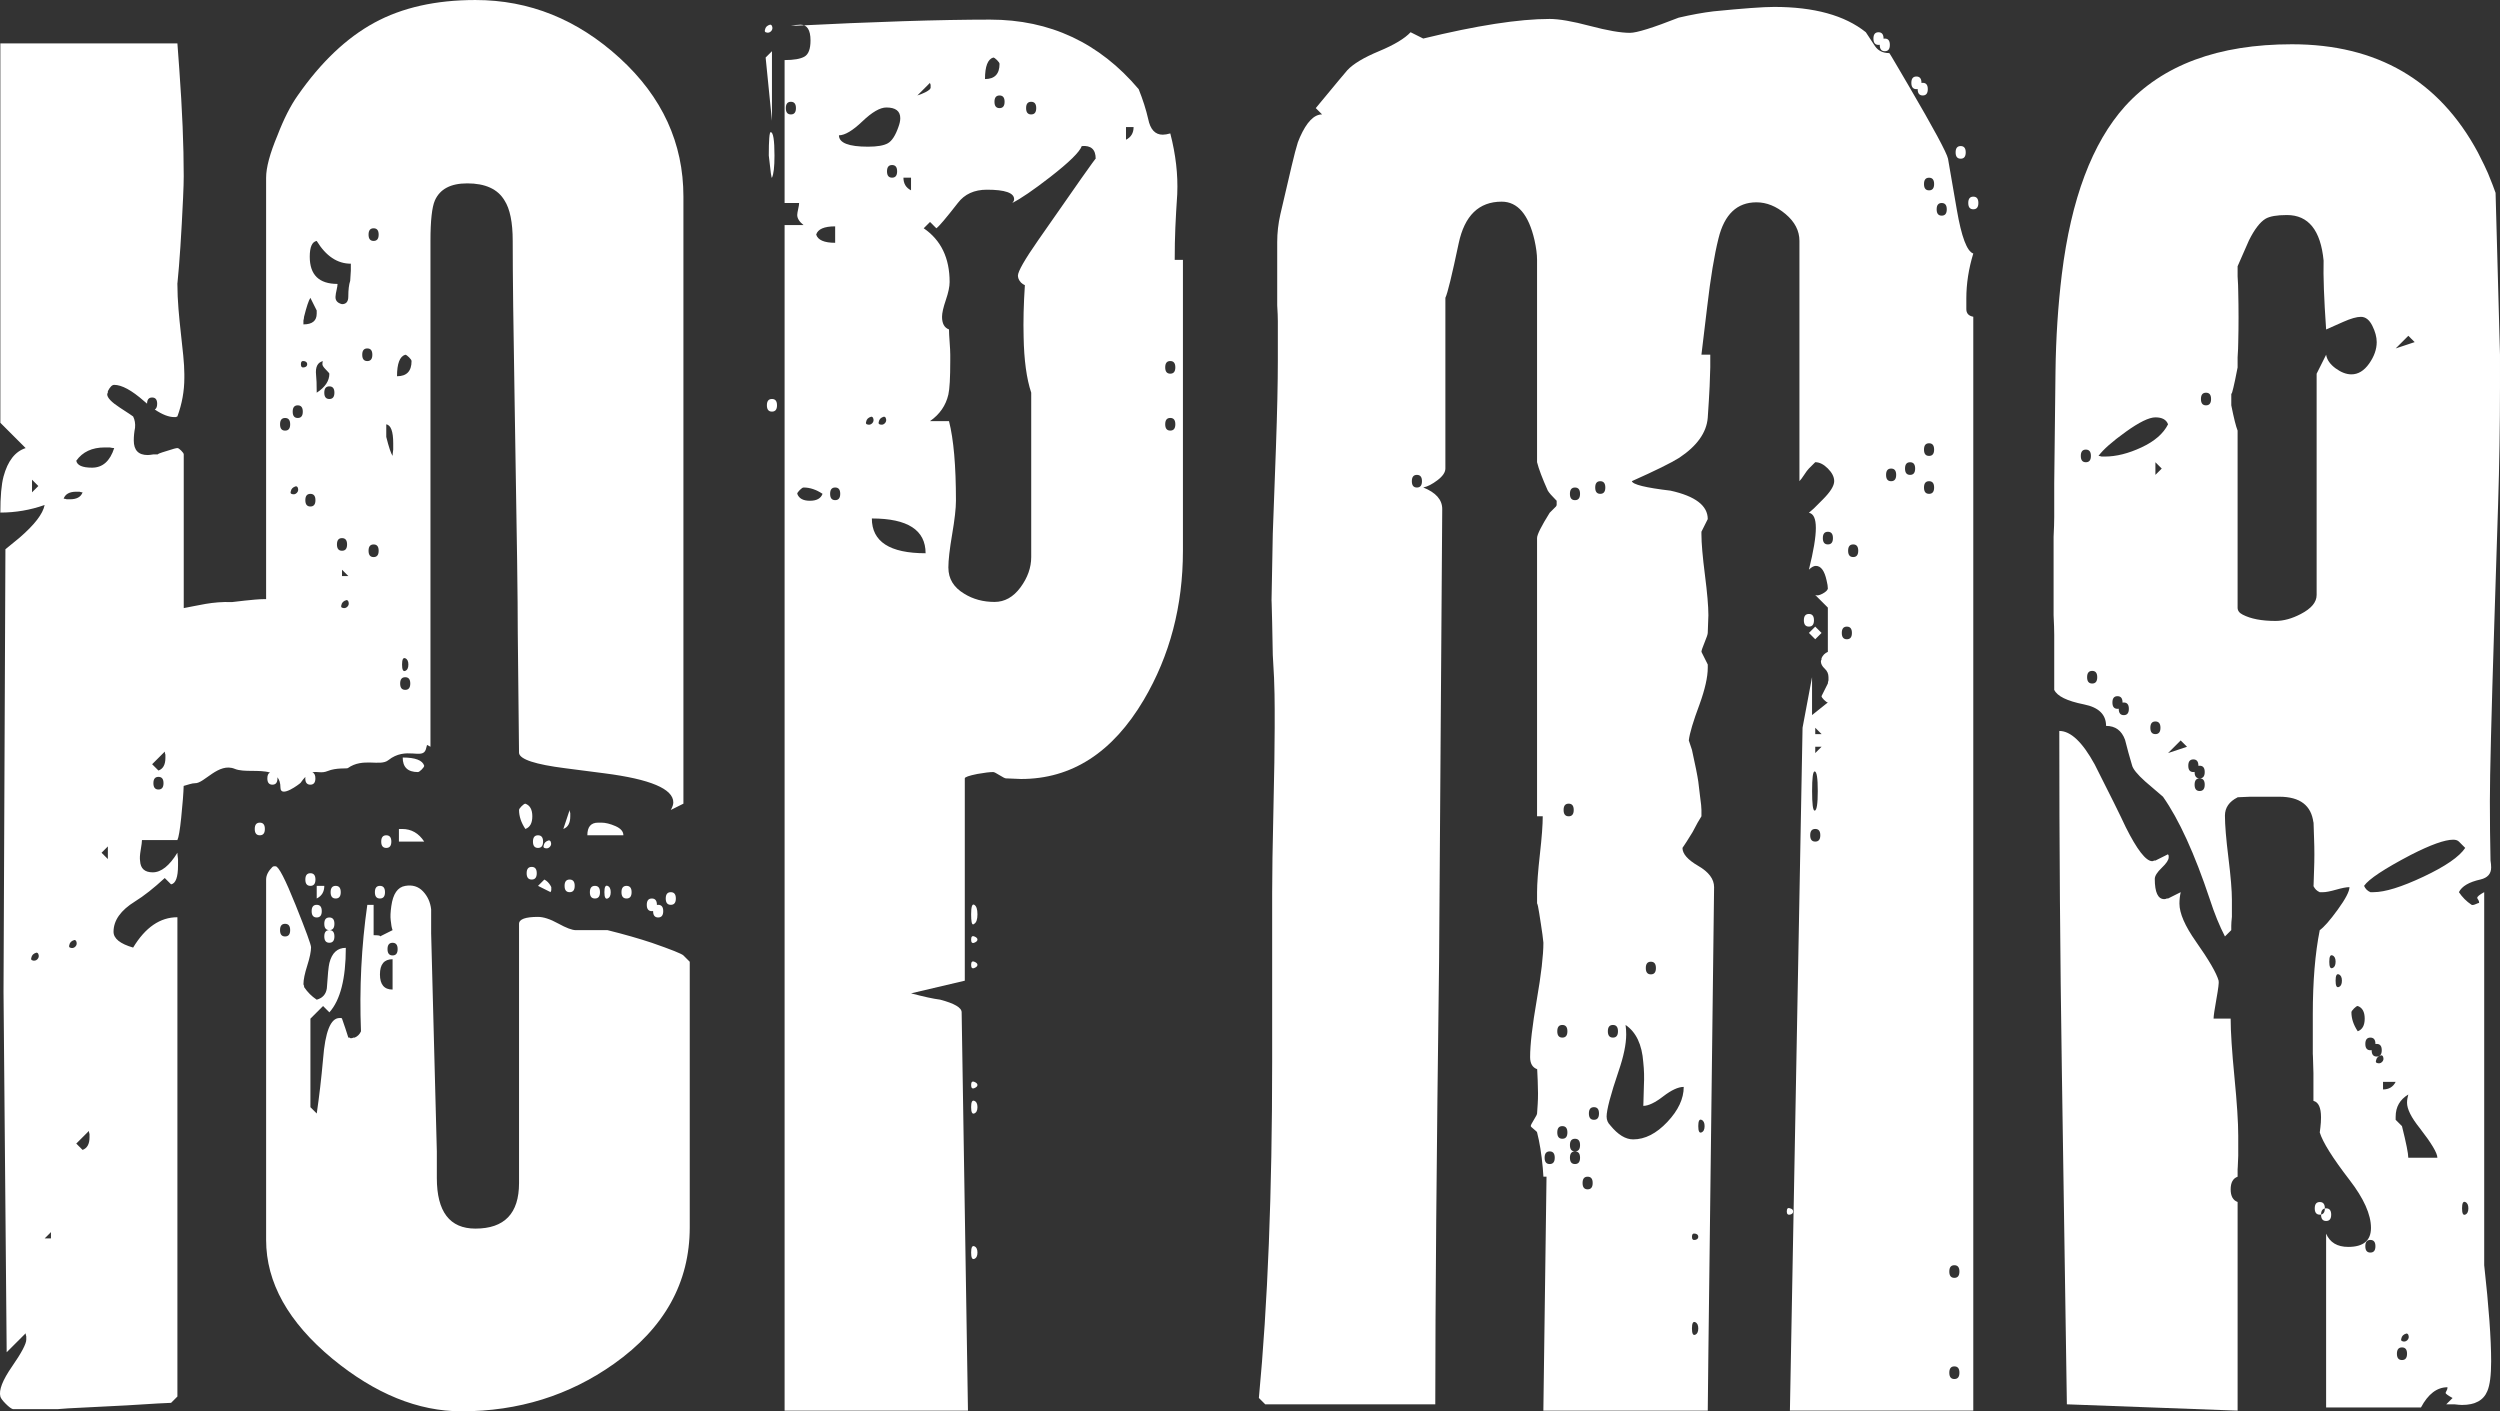
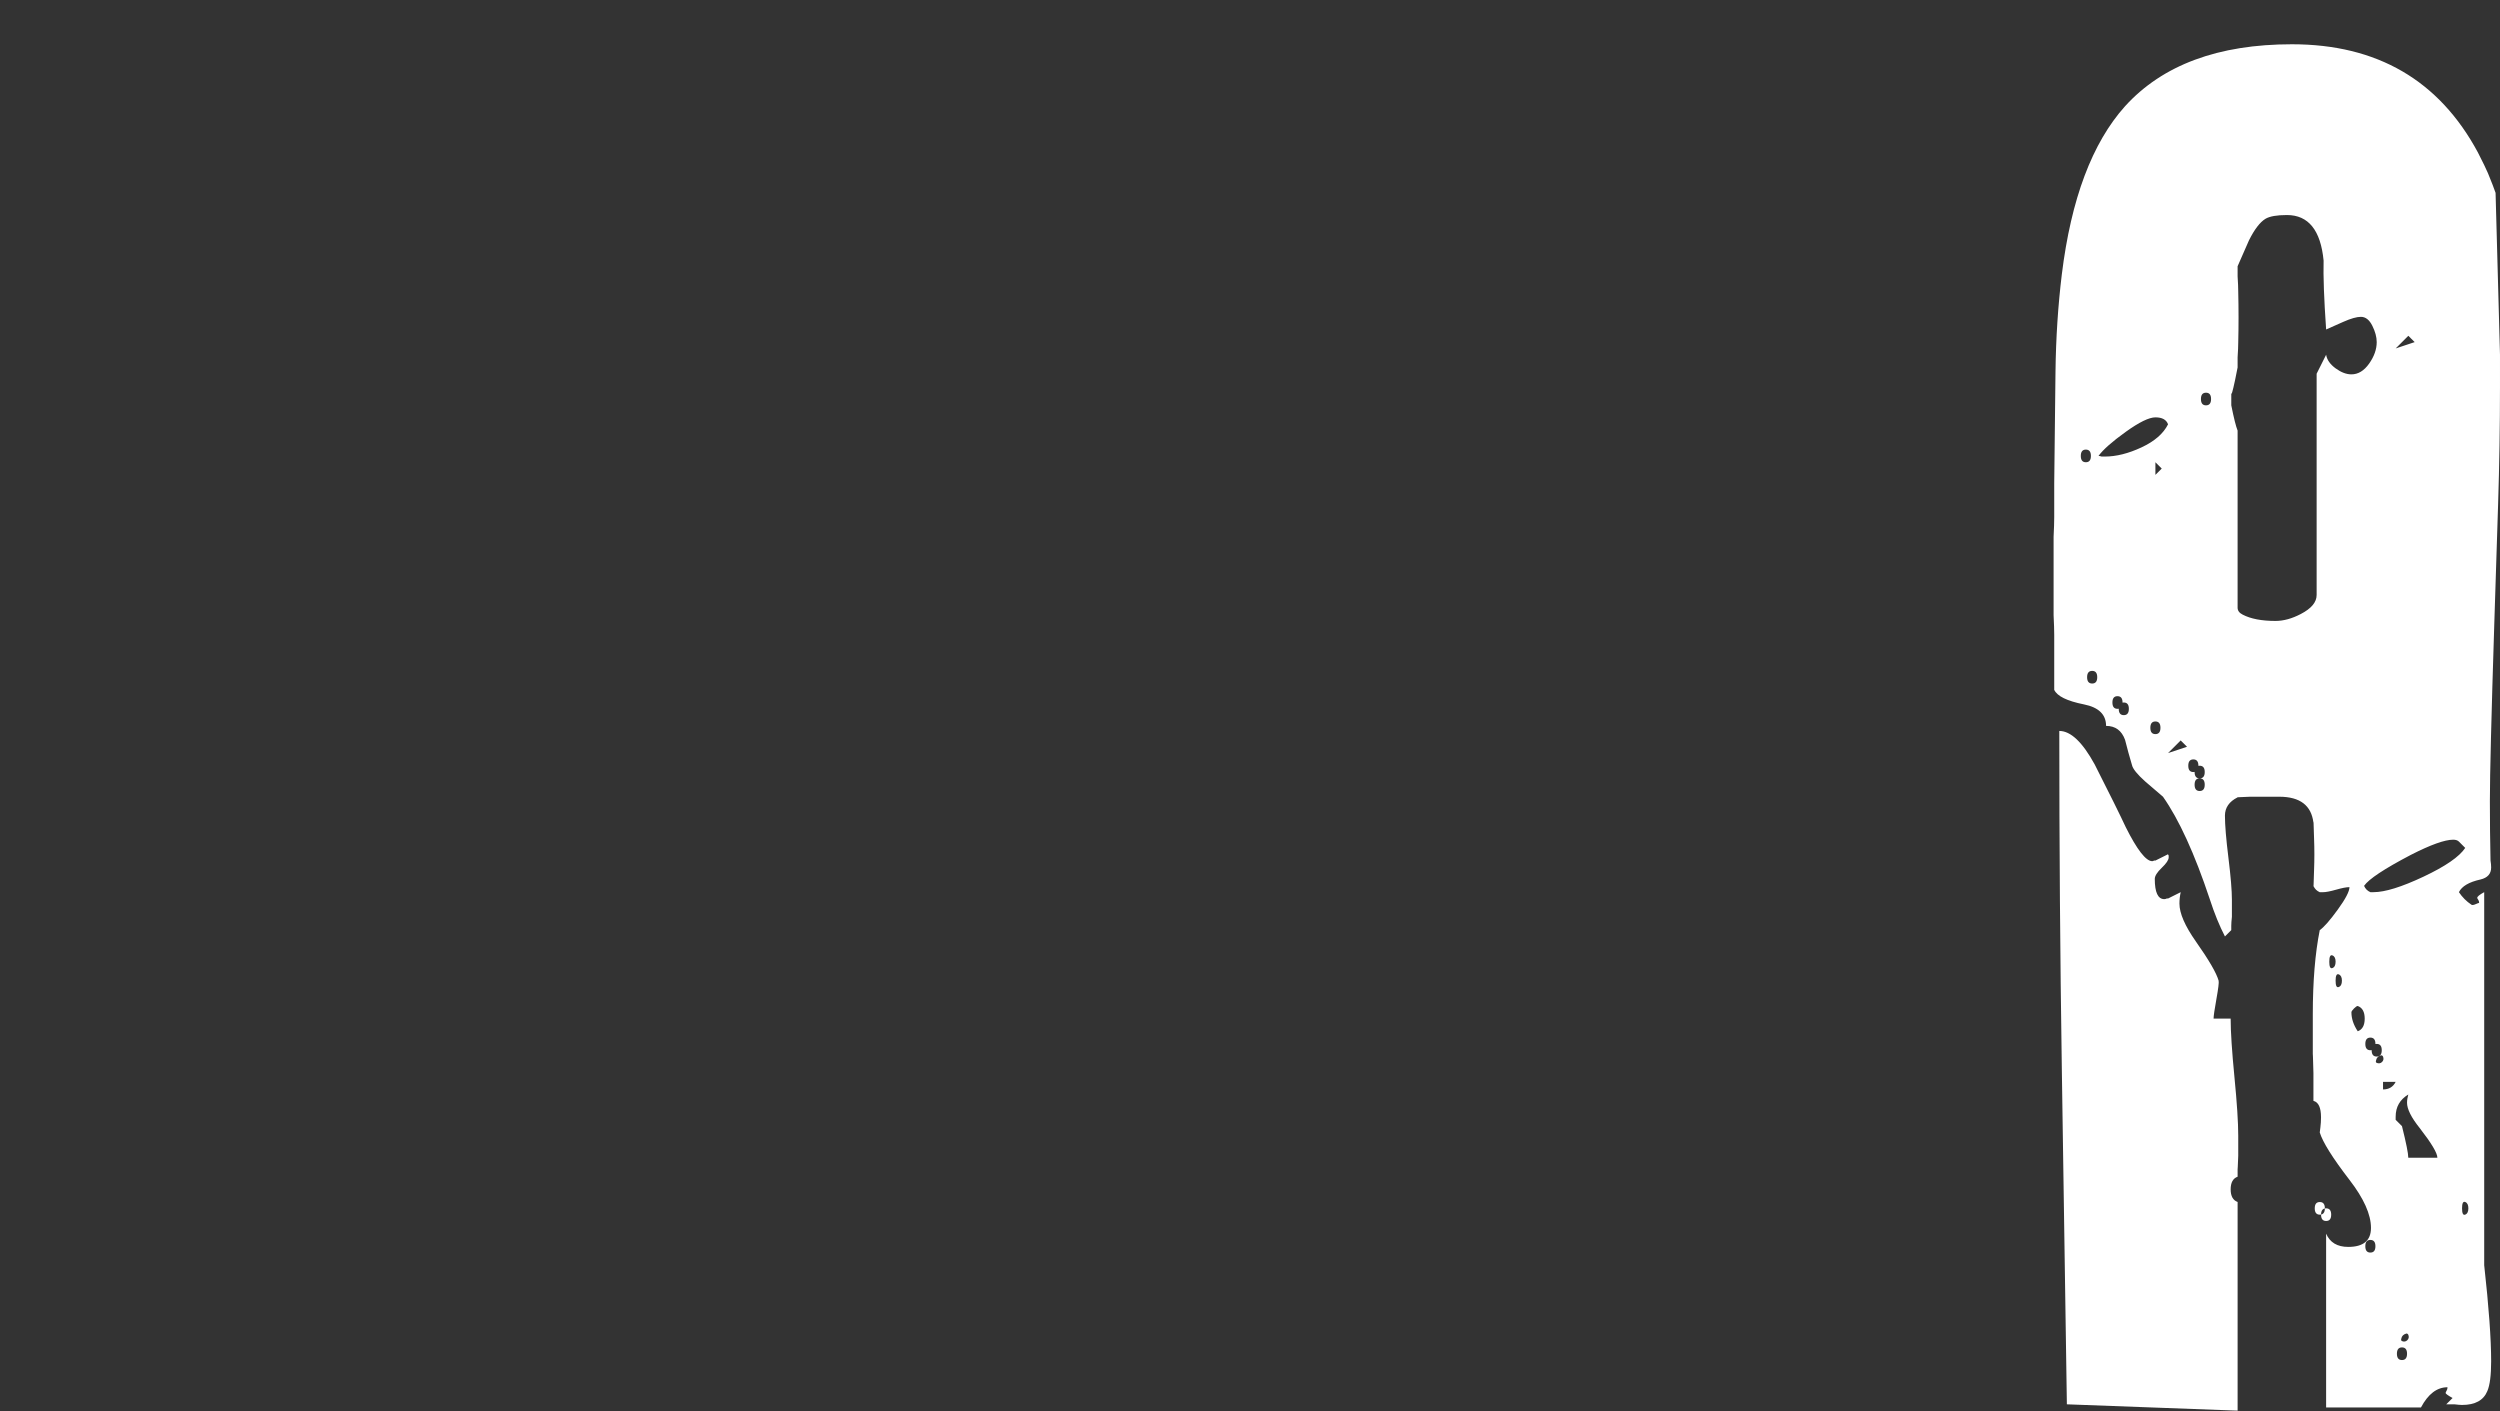
<svg xmlns="http://www.w3.org/2000/svg" fill="#ffffff" xml:space="preserve" version="1.1" style="shape-rendering:geometricPrecision; text-rendering:geometricPrecision; image-rendering:optimizeQuality; fill-rule:evenodd; clip-rule:evenodd" viewBox="0 0 1752.36 989.23">
  <rect x="0" y="0" width="1752.36" height="989.23" fill="#333333" stroke="none" />
-   <path d="M327.47 128.53c12.71,0 21.42,3.99 26.15,11.96 3.84,5.91 5.76,15.37 5.76,28.37 0,23.64 0.45,61.01 1.33,112.13l1.77 112.13c0.29,21.86 0.45,38.7 0.45,50.52l0.88 84.21c0.59,4.43 11.38,7.98 32.35,10.64l27.48 3.55c32.21,4.13 48.31,10.93 48.31,20.39 0,1.48 -0.59,3.25 -1.77,5.32l8.86 -4.43 0 -425.47c0,-37.53 -14.85,-69.88 -44.54,-97.06 -29.7,-27.18 -63.45,-40.78 -101.27,-40.78 -27.77,0 -51.41,5.32 -70.91,15.95 -19.5,10.64 -37.37,27.63 -53.63,50.97 -5.02,7.09 -9.75,16.4 -14.18,27.92 -5.32,12.71 -7.98,22.6 -7.98,29.7l0 295.41 -1.72 0.01c-6.2,0 -22.06,2.08 -22.27,2.07 -13.62,-0.58 -24.22,2.55 -33.75,4.2l0 -107.73c0,-0.59 -0.59,-1.48 -1.78,-2.66 -1.18,-1.18 -2.07,-1.78 -2.66,-1.78 -0.89,0 -3.1,0.59 -6.65,1.78 -5.91,1.77 -8.12,2.66 -6.65,2.66l-3.54 0c-1.78,0.29 -3.1,0.45 -3.99,0.45 -6.5,0 -9.75,-3.4 -9.75,-10.19 0,-2.95 0.29,-5.91 0.88,-8.86 0.29,-2.95 -0.15,-5.61 -1.33,-7.98 -0.29,-0.29 -3.4,-2.37 -9.31,-6.2 -5.91,-3.84 -8.86,-6.94 -8.86,-9.31 0,-0.3 0.15,-0.74 0.45,-1.33l0 -0.89c1.48,-2.95 2.95,-4.43 4.43,-4.43 5.32,0 12.26,3.77 20.83,11.3 0.75,0.66 1.49,1.29 2.22,1.89 0.03,-2.89 1.21,-4.33 3.54,-4.33 2.37,0 3.54,1.48 3.54,4.43 0,2.02 -0.55,3.36 -1.67,3.99 5.24,3.54 9.78,5.31 13.63,5.31l1.33 0c0.29,-0.29 0.59,-0.44 0.89,-0.44 3.25,-8.86 4.87,-17.88 4.87,-27.04l0 -2.66c0,-15.01 -4.87,-40.34 -4.87,-63.02 -0.03,-0.25 -0.13,-0.15 0,-0.36 1.48,-14.48 2.81,-34.57 3.99,-60.27 0.3,-6.5 0.45,-11.52 0.45,-15.07 0,-21.57 -1.04,-46.54 -3.1,-74.9l-1.33 -18.17 -124.1 0 0 159.55 0 62.05 0 2.52 0 41.81 17.73 17.73c-7.39,2.37 -12.56,9.01 -15.51,19.94 -1.48,5.61 -2.22,14.04 -2.22,25.26 10.64,0 20.98,-1.77 31.03,-5.32 -1.18,6.2 -7.09,13.89 -17.73,23.05 -2.07,1.77 -5.32,4.43 -9.75,7.98l-1.33 310.24 2.21 252.62 13.3 -13.29c0,0.59 0.15,1.33 0.44,2.21l0 2.22c0,2.95 -3.32,9.23 -9.97,18.83 -6.65,9.6 -9.38,16.62 -8.2,21.05 0.29,1.18 1.55,2.88 3.77,5.1 2.21,2.22 3.91,3.47 5.1,3.77l31.02 0c2.37,-0.3 9.9,-0.74 22.6,-1.33l26.15 -1.33c5.03,-0.29 12.26,-0.74 21.72,-1.33l9.31 -0.44 4.43 -4.43 0 -335.95c-12.11,0 -22.46,7.09 -31.03,21.27 -9.16,-2.66 -13.74,-6.35 -13.74,-11.08 0,-7.98 5.03,-15.07 15.07,-21.27 6.2,-3.84 13.15,-9.31 20.83,-16.4l4.43 4.43c3.25,-0.59 4.87,-5.03 4.87,-13.3l0 -4.43c-0.29,-2.07 -0.44,-3.54 -0.44,-4.43 -5.61,9.16 -11.38,13.74 -17.29,13.74 -5.61,0 -8.57,-2.66 -8.86,-7.98 -0.3,-1.77 -0.15,-4.36 0.44,-7.76 0.59,-3.4 0.88,-5.69 0.88,-6.87l24.82 0c0.88,-1.77 1.77,-6.94 2.66,-15.51 1.04,-10.1 1.62,-17.58 1.75,-22.46 2.91,-0.77 6.01,-1.97 7.97,-1.89 6.45,0.25 16.42,-14.8 27.87,-10.06 6.25,2.59 17.31,0.31 24.65,2.57 -1.23,0.6 -1.84,1.96 -1.84,4.08 0,2.95 1.18,4.43 3.54,4.43 2.37,0 3.55,-1.48 3.55,-4.43 0,-0.27 -0.01,-0.53 -0.03,-0.77 1.34,1.69 2.13,4.03 2.13,7.28 0,7.71 13.75,-2.86 14.09,-3.36 1.23,-1.75 2.34,-3.11 3.36,-4.16 -0.04,0.31 -0.05,0.65 -0.05,1.01 0,2.95 1.18,4.43 3.54,4.43 2.36,0 3.54,-1.48 3.54,-4.43 0,-2.27 -0.7,-3.67 -2.1,-4.2 3.41,-0.89 6.26,0.89 10.64,-0.91 6.07,-2.5 13.47,-1.56 14.19,-2.07 10.64,-7.58 22.6,-0.97 28.4,-5.57 12.5,-9.91 23.97,-0.07 26.31,-7.58 0.34,-1.09 0.61,-2.12 0.82,-3.09 0.66,0.4 1.46,0.82 2.41,1.26l0 -354.56c0,-14.18 1.04,-23.64 3.1,-28.37 3.55,-7.98 11.08,-11.96 22.6,-11.96zm-291.75 735.11l0 4.43 -4.43 0 4.43 -4.43zm17.73 -62.05l8.86 -8.86c0,0.59 0.15,1.33 0.44,2.22l0 2.21c0,4.73 -1.62,7.68 -4.87,8.86l-4.43 -4.43zm-26.59 -132.96c0.59,1.48 0.37,2.73 -0.67,3.77 -1.04,1.04 -2.29,1.26 -3.77,0.67 -0.59,-0.3 -0.74,-0.89 -0.45,-1.78 0.3,-1.77 1.48,-2.95 3.55,-3.54 0.59,0 1.03,0.29 1.33,0.89zm26.59 -8.86c0.59,1.48 0.37,2.73 -0.66,3.77 -1.04,1.04 -2.29,1.26 -3.77,0.67 -0.59,-0.29 -0.74,-0.89 -0.44,-1.77 0.29,-1.78 1.48,-2.95 3.54,-3.55 0.59,0 1.04,0.29 1.33,0.89zm17.73 -62.05l4.43 -4.43 0 8.86 -4.43 -4.43zm39.89 -53.18c2.37,0 3.54,1.48 3.54,4.43 0,2.95 -1.18,4.43 -3.54,4.43 -2.37,0 -3.54,-1.48 -3.54,-4.43 0,-2.95 1.18,-4.43 3.54,-4.43zm-4.43 -8.86l8.86 -8.86c0,0.59 0.15,1.33 0.44,2.22l0 2.21c0,4.73 -1.62,7.68 -4.87,8.86l-4.43 -4.43zm-53.18 -191.02l2.22 0c0.88,0.3 1.62,0.45 2.21,0.45 -1.18,3.25 -4.14,4.87 -8.86,4.87l-2.21 0c-0.89,-0.29 -1.62,-0.44 -2.22,-0.44 1.18,-3.25 4.14,-4.88 8.86,-4.88zm-31.02 -8.42l4.43 4.43 -4.43 4.43 0 -8.86zm31.02 -13.3c4.43,-6.2 11.08,-9.31 19.94,-9.31l3.55 0c1.18,0.29 2.21,0.44 3.1,0.44 -2.95,9.16 -8.13,13.74 -15.51,13.74 -6.79,0 -10.49,-1.62 -11.08,-4.87zm177.29 329.02c-2.29,0.05 -3.44,1.52 -3.44,4.43 0,2.95 1.18,4.43 3.55,4.43 2.36,0 3.54,-1.48 3.54,-4.43 0,-2.91 -1.15,-4.39 -3.43,-4.43 2.29,-0.05 3.43,-1.52 3.43,-4.43 0,-2.95 -1.18,-4.43 -3.54,-4.43 -2.37,0 -3.55,1.48 -3.55,4.43 0,2.91 1.15,4.39 3.44,4.43zm-8.75 -17.73c-2.37,0 -3.55,1.48 -3.55,4.43 0,2.95 1.18,4.43 3.55,4.43 2.36,0 3.54,-1.48 3.54,-4.43 0,-2.95 -1.18,-4.43 -3.54,-4.43zm239.33 0c-0.31,0 -0.61,0.03 -0.88,0.08l0 -0.08c0,-2.95 -1.18,-4.43 -3.55,-4.43 -2.36,0 -3.54,1.48 -3.54,4.43 0,2.95 1.18,4.43 3.54,4.43 0.32,0 0.61,-0.03 0.89,-0.08l0 0.08c0,2.95 1.18,4.43 3.54,4.43 2.37,0 3.55,-1.48 3.55,-4.43 0,-2.95 -1.18,-4.43 -3.55,-4.43zm-239.33 -13.29l0 8.86c3.54,-1.77 5.32,-4.73 5.32,-8.86l-5.32 0zm203.87 0c-1.48,-0.59 -2.22,0.88 -2.22,4.43 0,3.54 0.74,5.02 2.22,4.43 1.48,-0.59 2.21,-2.07 2.21,-4.43 0,-2.37 -0.74,-3.84 -2.21,-4.43zm44.32 4.43c-2.36,0 -3.54,1.48 -3.54,4.43 0,2.95 1.18,4.43 3.54,4.43 2.37,0 3.54,-1.48 3.54,-4.43 0,-2.95 -1.18,-4.43 -3.54,-4.43zm-234.89 -4.43c-2.37,0 -3.55,1.48 -3.55,4.43 0,2.95 1.18,4.43 3.55,4.43 2.36,0 3.54,-1.48 3.54,-4.43 0,-2.95 -1.18,-4.43 -3.54,-4.43zm31.02 0c-2.37,0 -3.54,1.48 -3.54,4.43 0,2.95 1.18,4.43 3.54,4.43 2.37,0 3.54,-1.48 3.54,-4.43 0,-2.95 -1.18,-4.43 -3.54,-4.43zm110.8 0l8.86 4.43c0,-0.3 0.15,-0.74 0.44,-1.33l0 -2.22 -0.44 -0.88c-1.18,-2.07 -2.66,-3.55 -4.43,-4.43l-4.43 4.43zm39.89 0c-2.36,0 -3.54,1.48 -3.54,4.43 0,2.95 1.18,4.43 3.54,4.43 2.37,0 3.54,-1.48 3.54,-4.43 0,-2.95 -1.18,-4.43 -3.54,-4.43zm22.16 0c-2.37,0 -3.55,1.48 -3.55,4.43 0,2.95 1.18,4.43 3.55,4.43 2.36,0 3.54,-1.48 3.54,-4.43 0,-2.95 -1.18,-4.43 -3.54,-4.43zm-39.89 -4.43c-2.36,0 -3.54,1.48 -3.54,4.43 0,2.95 1.18,4.43 3.54,4.43 2.37,0 3.55,-1.48 3.55,-4.43 0,-2.95 -1.18,-4.43 -3.55,-4.43zm-181.71 -4.43c-2.37,0 -3.54,1.48 -3.54,4.43 0,2.95 1.18,4.43 3.54,4.43 2.36,0 3.54,-1.48 3.54,-4.43 0,-2.95 -1.18,-4.43 -3.54,-4.43zm155.12 -4.43c-2.37,0 -3.54,1.48 -3.54,4.43 0,2.95 1.18,4.43 3.54,4.43 2.37,0 3.54,-1.48 3.54,-4.43 0,-2.95 -1.18,-4.43 -3.54,-4.43zm13.3 -17.73c-0.3,-0.59 -0.74,-0.88 -1.33,-0.88 -2.07,0.59 -3.25,1.77 -3.55,3.54 -0.29,0.89 -0.15,1.48 0.45,1.77 1.48,0.59 2.73,0.37 3.77,-0.66 1.04,-1.04 1.26,-2.29 0.67,-3.77zm-115.23 -4.43c-2.37,0 -3.54,1.48 -3.54,4.43 0,2.95 1.18,4.43 3.54,4.43 2.36,0 3.54,-1.48 3.54,-4.43 0,-2.95 -1.18,-4.43 -3.54,-4.43zm8.86 -4.43l0 8.86 17.73 0c-3.84,-5.91 -9.01,-8.86 -15.51,-8.86l-2.21 0zm97.5 4.43c-2.37,0 -3.54,1.48 -3.54,4.43 0,2.95 1.18,4.43 3.54,4.43 2.36,0 3.54,-1.48 3.54,-4.43 0,-2.95 -1.18,-4.43 -3.54,-4.43zm42.11 -8.86c-5.03,0 -7.53,2.95 -7.53,8.86l25.26 0c0,-2.66 -1.85,-4.8 -5.54,-6.43 -3.7,-1.62 -7.02,-2.44 -9.97,-2.44l-2.21 0zm-237.11 0c-2.37,0 -3.55,1.48 -3.55,4.43 0,2.95 1.18,4.43 3.55,4.43 2.36,0 3.54,-1.48 3.54,-4.43 0,-2.95 -1.18,-4.43 -3.54,-4.43zm181.71 -8.86c0,4.43 1.48,8.86 4.43,13.29 3.25,-1.18 4.87,-4.13 4.87,-8.86 0,-4.73 -1.62,-7.68 -4.87,-8.86 -0.59,0 -1.48,0.59 -2.66,1.77 -1.18,1.18 -1.77,2.07 -1.77,2.66zm35.46 0l-4.43 13.29c3.25,-1.18 4.87,-4.13 4.87,-8.86l0 -2.22c-0.29,-0.88 -0.45,-1.62 -0.45,-2.21zm-117.01 -36.79c0,6.8 3.55,10.19 10.64,10.19 0.59,0 1.48,-0.59 2.66,-1.77 1.18,-1.18 1.77,-2.07 1.77,-2.66 -1.18,-3.84 -6.2,-5.76 -15.07,-5.76zm-38.12 -109.47c-0.29,-0.59 -0.74,-0.88 -1.33,-0.88 -2.07,0.59 -3.25,1.77 -3.55,3.54 -0.29,0.89 -0.15,1.48 0.44,1.77 1.48,0.59 2.73,0.37 3.77,-0.66 1.04,-1.04 1.26,-2.29 0.66,-3.77zm-4.43 -22.16l0 4.43 4.43 0 -4.43 -4.43zm0 -22.16c-2.36,0 -3.54,1.48 -3.54,4.43 0,2.95 1.18,4.43 3.54,4.43 2.37,0 3.55,-1.48 3.55,-4.43 0,-2.95 -1.18,-4.43 -3.55,-4.43zm-22.16 -31.02c-2.37,0 -3.54,1.48 -3.54,4.43 0,2.95 1.18,4.43 3.54,4.43 2.36,0 3.54,-1.48 3.54,-4.43 0,-2.95 -1.18,-4.43 -3.54,-4.43zm-24.38 261.05l-1.33 0 -0.89 0.44c-2.95,2.95 -4.43,5.91 -4.43,8.86l0 252.62c0,29.84 15.51,57.62 46.54,83.32 29.84,24.52 59.98,36.79 90.41,36.79 39.89,0 75.49,-11.08 106.81,-33.24 35.46,-25.11 53.18,-57.02 53.18,-95.73l0 -186.14 -4.43 -4.43c-1.18,-1.18 -8.57,-4.14 -22.16,-8.86 -8.86,-2.95 -19.2,-5.91 -31.02,-8.86l-22.16 0c-2.66,0 -6.79,-1.55 -12.41,-4.65 -5.61,-3.1 -10.34,-4.65 -14.18,-4.65 -8.86,0 -13.3,1.62 -13.3,4.87l0 181.71c0,21.27 -10.19,31.91 -30.58,31.91 -18.02,0 -27.04,-11.82 -27.04,-35.46l0 -18.61c0,0 -0.44,-16.99 -1.33,-50.97l-2.66 -101.94c0,0 0,-5.61 0,-16.84 -0.59,-5.02 -2.51,-9.23 -5.76,-12.63 -3.25,-3.4 -7.39,-4.65 -12.41,-3.77 -5.32,0.88 -8.57,5.61 -9.75,14.18 -0.59,4.14 -0.74,7.39 -0.44,9.75 0.29,3.25 0.74,5.61 1.33,7.09l-8.86 4.43c0.59,-0.59 -0.89,-0.89 -4.43,-0.89l0 -21.27 -4.43 0c-4.14,28.96 -5.61,58.5 -4.43,88.64 -0.88,2.07 -2.36,3.54 -4.43,4.43l-0.88 0c-0.59,0.29 -1.18,0.44 -1.77,0.44 -0.3,0 -0.59,-0.15 -0.89,-0.44l-0.89 0c-1.18,-3.84 -2.66,-8.27 -4.43,-13.3l-0.44 -0.44 -1.33 0c-6.2,0 -10.04,9.6 -11.52,28.81 -1.18,13.29 -2.66,26 -4.43,38.12l-4.43 -4.43 0 -62.05 8.86 -8.86 4.43 4.43c7.68,-8.57 11.52,-23.64 11.52,-45.21 -5.91,0 -9.75,3.54 -11.52,10.64 -0.59,2.37 -1.18,8.27 -1.78,17.73 -0.59,4.14 -2.95,6.79 -7.09,7.98 -3.55,-2.36 -6.5,-5.32 -8.86,-8.86l0 -0.88c-0.29,-0.3 -0.44,-0.74 -0.44,-1.33 0,-2.95 0.88,-7.24 2.66,-12.85 1.78,-5.61 2.66,-9.9 2.66,-12.85 0,-1.77 -3.62,-11.67 -10.86,-29.7 -7.24,-18.02 -11.89,-27.03 -13.96,-27.03zm73.13 75.78c0,-7.09 2.95,-10.64 8.86,-10.64l0 21.27c-5.91,0 -8.86,-3.54 -8.86,-10.64zm8.86 -22.16c2.36,0 3.54,1.48 3.54,4.43 0,2.95 -1.18,4.43 -3.54,4.43 -2.37,0 -3.55,-1.48 -3.55,-4.43 0,-2.95 1.18,-4.43 3.55,-4.43zm-75.35 -13.3c2.37,0 3.55,1.48 3.55,4.43 0,2.95 -1.18,4.43 -3.55,4.43 -2.36,0 -3.54,-1.48 -3.54,-4.43 0,-2.95 1.18,-4.43 3.54,-4.43zm84.21 -172.85c2.36,0 3.54,1.48 3.54,4.43 0,2.95 -1.18,4.43 -3.54,4.43 -2.37,0 -3.55,-1.48 -3.55,-4.43 0,-2.95 1.18,-4.43 3.55,-4.43zm0 -13.29c1.48,0.59 2.21,2.07 2.21,4.43 0,2.37 -0.74,3.84 -2.21,4.43 -1.48,0.59 -2.22,-0.88 -2.22,-4.43 0,-3.54 0.74,-5.02 2.22,-4.43zm-22.16 -79.78c2.37,0 3.54,1.48 3.54,4.43 0,2.95 -1.18,4.43 -3.54,4.43 -2.37,0 -3.54,-1.48 -3.54,-4.43 0,-2.95 1.18,-4.43 3.54,-4.43zm-53.18 -39.89c0.59,1.48 0.37,2.73 -0.66,3.77 -1.04,1.04 -2.29,1.26 -3.77,0.67 -0.59,-0.29 -0.74,-0.89 -0.44,-1.77 0.29,-1.78 1.48,-2.95 3.54,-3.55 0.59,0 1.04,0.29 1.33,0.89zm62.05 -44.32c3.25,0.59 4.87,5.02 4.87,13.29l0 4.43c-0.29,2.07 -0.44,3.55 -0.44,4.43 -1.18,-1.77 -2.66,-6.2 -4.43,-13.3l0 -8.86zm-70.91 -4.43c2.37,0 3.55,1.48 3.55,4.43 0,2.95 -1.18,4.43 -3.55,4.43 -2.36,0 -3.54,-1.48 -3.54,-4.43 0,-2.95 1.18,-4.43 3.54,-4.43zm8.86 -8.86c2.37,0 3.54,1.48 3.54,4.43 0,2.95 -1.18,4.43 -3.54,4.43 -2.37,0 -3.54,-1.48 -3.54,-4.43 0,-2.95 1.18,-4.43 3.54,-4.43zm17.73 -31.03c-0.3,0.3 -0.45,1.04 -0.45,2.22 0,0.88 0.81,2.14 2.44,3.77 1.62,1.63 2.44,2.59 2.44,2.88 0,5.03 -2.95,9.46 -8.86,13.3 0,-5.91 -0.15,-10.05 -0.45,-12.41 -0.59,-5.61 1.04,-8.86 4.88,-9.75zm4.43 17.73c2.36,0 3.54,1.48 3.54,4.43 0,2.95 -1.18,4.43 -3.54,4.43 -2.37,0 -3.55,-1.48 -3.55,-4.43 0,-2.95 1.18,-4.43 3.55,-4.43zm53.18 -22.16c0.59,0 1.48,0.59 2.66,1.77 1.18,1.18 1.78,2.07 1.78,2.66 0,7.09 -3.4,10.64 -10.19,10.64 0,-8.86 1.92,-13.89 5.76,-15.07zm-70.91 4.43c1.48,0.3 2.21,1.04 2.21,2.22 0,1.18 -0.74,1.92 -2.21,2.21 -1.48,0.3 -2.22,-0.44 -2.22,-2.21 0,-1.77 0.74,-2.51 2.22,-2.22zm44.32 -8.86c2.37,0 3.54,1.48 3.54,4.43 0,2.95 -1.18,4.43 -3.54,4.43 -2.36,0 -3.54,-1.48 -3.54,-4.43 0,-2.95 1.18,-4.43 3.54,-4.43zm-39.89 -35.46l4.43 8.86 0 2.22c0,5.02 -3.1,7.53 -9.31,7.53l0 -2.66c0.29,-1.18 0.44,-2.07 0.44,-2.66 1.77,-7.09 3.25,-11.52 4.43,-13.3zm19.06 -9.75c-13,0 -19.5,-6.35 -19.5,-19.06 0,-6.79 1.62,-10.49 4.87,-11.08 6.5,10.64 14.48,15.96 23.93,15.96 0,3.25 0,4.87 0,4.87l-0.45 7.09c-0.88,2.66 -1.33,6.35 -1.33,11.08 0,3.54 -1.48,5.32 -4.43,5.32 -3.54,-0.88 -5.02,-2.95 -4.43,-6.2 0,-0.59 0.22,-1.85 0.66,-3.77 0.44,-1.92 0.66,-3.33 0.66,-4.21zm25.26 -39c2.37,0 3.54,1.48 3.54,4.43 0,2.95 -1.18,4.43 -3.54,4.43 -2.37,0 -3.54,-1.48 -3.54,-4.43 0,-2.95 1.18,-4.43 3.54,-4.43z" />
-   <path d="M549.96 157.78l0 831 128.53 0 -4.43 -279.22c0,-3.25 -5.02,-6.2 -15.07,-8.86 -4.73,-0.59 -11.52,-2.07 -20.39,-4.43l37.67 -8.86 0 -141.82c0,-0.89 2.95,-1.92 8.86,-3.1 5.02,-0.89 8.71,-1.33 11.08,-1.33 0.59,0 2.07,0.74 4.43,2.22 2.36,1.48 3.84,2.21 4.43,2.21l10.64 0.44c35.46,0 64.12,-18.47 85.98,-55.4 18.32,-31.03 27.48,-65.89 27.48,-104.6l0 -203.87 -5.76 0c0,-8.27 0.15,-15.81 0.44,-22.6 0.29,-6.79 0.74,-14.63 1.33,-23.49 0.59,-13.59 -1.04,-27.77 -4.87,-42.55 -2.07,0.59 -3.84,0.89 -5.32,0.89 -5.32,0 -8.72,-3.69 -10.19,-11.08 -1.48,-6.5 -3.69,-13.44 -6.65,-20.83 -27.48,-32.5 -62.2,-48.75 -104.15,-48.75 -34.57,0 -81.1,1.48 -139.61,4.43 2.66,-0.59 4.87,-0.89 6.65,-0.89 4.73,0 7.09,3.7 7.09,11.08 0,5.91 -1.4,9.68 -4.21,11.3 -2.81,1.62 -7.46,2.44 -13.96,2.44l0 100.16 10.19 0c0,0.88 -0.22,2.29 -0.66,4.21 -0.44,1.92 -0.67,3.32 -0.67,4.21 0,2.37 1.48,4.73 4.43,7.09l-13.29 0zm132.96 715.77c-1.48,-0.59 -2.21,0.88 -2.21,4.43 0,3.54 0.74,5.02 2.21,4.43 1.48,-0.59 2.22,-2.07 2.22,-4.43 0,-2.37 -0.74,-3.84 -2.22,-4.43zm0 -101.94c-1.48,-0.59 -2.21,0.88 -2.21,4.43 0,3.54 0.74,5.02 2.21,4.43 1.48,-0.59 2.22,-2.07 2.22,-4.43 0,-2.37 -0.74,-3.84 -2.22,-4.43zm0 -13.3c-1.48,-0.59 -2.21,0.15 -2.21,2.21 0,2.07 0.74,2.81 2.21,2.22 1.48,-0.59 2.22,-1.33 2.22,-2.22 0,-0.88 -0.74,-1.62 -2.22,-2.21zm0 -84.21c-1.48,-0.59 -2.21,0.15 -2.21,2.21 0,2.07 0.74,2.81 2.21,2.22 1.48,-0.59 2.22,-1.33 2.22,-2.22 0,-0.88 -0.74,-1.62 -2.22,-2.21zm0 -17.73c-1.48,-0.59 -2.21,0.15 -2.21,2.21 0,2.07 0.74,2.81 2.21,2.22 1.48,-0.59 2.22,-1.33 2.22,-2.22 0,-0.88 -0.74,-1.62 -2.22,-2.21zm0 -22.16c-1.48,-0.88 -2.21,1.33 -2.21,6.65 0,4.73 0.44,7.09 1.33,7.09 0.29,0 0.59,-0.15 0.88,-0.44 1.48,-0.88 2.22,-3.1 2.22,-6.65 0,-3.55 -0.74,-5.76 -2.22,-6.65zm-141.82 -354.56c-2.37,0 -3.55,1.48 -3.55,4.43 0,2.95 1.18,4.43 3.55,4.43 2.36,0 3.54,-1.48 3.54,-4.43 0,-2.95 -1.18,-4.43 -3.54,-4.43zm-0.89 -187.03c-0.88,0 -1.33,5.47 -1.33,16.4 1.18,11.23 1.92,16.4 2.22,15.51 1.18,-2.37 1.77,-7.53 1.77,-15.51 0,-10.93 -0.89,-16.4 -2.66,-16.4zm-3.54 -52.3l4.43 44.32 0 -48.75 -4.43 4.43zm4.43 -22.16c-0.29,-0.59 -0.74,-0.89 -1.33,-0.89 -2.07,0.59 -3.25,1.77 -3.54,3.55 -0.3,0.88 -0.15,1.48 0.44,1.77 1.48,0.59 2.73,0.37 3.77,-0.67 1.04,-1.03 1.26,-2.29 0.67,-3.77zm123.65 379.82c0,-5.32 0.89,-13.15 2.66,-23.49 1.77,-10.34 2.66,-18.17 2.66,-23.49 0,-24.52 -1.62,-43.14 -4.88,-55.84l-13.29 0c6.79,-4.73 11.08,-10.93 12.85,-18.61 0.89,-3.84 1.33,-11.67 1.33,-23.49l0 -4.43c0,-2.07 -0.15,-5.03 -0.44,-8.86 -0.29,-3.84 -0.45,-6.8 -0.45,-8.86 -3.25,-1.18 -4.87,-4.14 -4.87,-8.86 0,-2.66 0.89,-6.57 2.66,-11.75 1.77,-5.17 2.66,-9.38 2.66,-12.63 0,-16.84 -6.06,-29.4 -18.17,-37.67l4.43 -4.43 4.43 4.43c1.77,-1.18 6.79,-7.09 15.07,-17.73 4.73,-6.21 11.52,-9.31 20.39,-9.31 12.7,0 19.06,2.22 19.06,6.65 0,0.88 -0.44,1.77 -1.33,2.66 5.91,-2.95 14.77,-9.01 26.59,-18.17 13.3,-10.34 20.68,-17.58 22.16,-21.72 6.5,-0.59 9.75,2.37 9.75,8.86 0,-0.59 -13.44,18.47 -40.33,57.17 -9.46,13.59 -14.18,21.86 -14.18,24.82 0,0.59 0.15,1.33 0.45,2.22 0.88,2.07 2.36,3.54 4.43,4.43 -0.88,13.3 -1.18,25.41 -0.88,36.34 0.29,16.25 2.07,29.25 5.32,39l0 115.23c0,7.39 -2.51,14.48 -7.53,21.27 -5.02,6.79 -11.08,10.19 -18.17,10.19 -7.98,0 -15.07,-1.92 -21.27,-5.76 -7.38,-4.43 -11.08,-10.49 -11.08,-18.17zm-53.63 -34.57c25.11,0 37.67,8.12 37.67,24.38 -25.12,0 -37.67,-8.12 -37.67,-24.38zm-52.3 -17.28c0,-0.59 0.59,-1.48 1.78,-2.66 1.18,-1.18 2.07,-1.77 2.66,-1.77 4.43,0 8.86,1.48 13.3,4.43 -1.18,3.25 -4.14,4.87 -8.86,4.87 -4.73,0 -7.68,-1.62 -8.86,-4.87zm26.59 -4.43c2.37,0 3.54,1.48 3.54,4.43 0,2.95 -1.18,4.43 -3.54,4.43 -2.37,0 -3.54,-1.48 -3.54,-4.43 0,-2.95 1.18,-4.43 3.54,-4.43zm26.59 -48.75c0.59,1.48 0.37,2.73 -0.66,3.77 -1.04,1.04 -2.29,1.26 -3.77,0.67 -0.59,-0.3 -0.74,-0.89 -0.45,-1.78 0.29,-1.77 1.48,-2.95 3.55,-3.54 0.59,0 1.03,0.29 1.33,0.89zm8.86 0c0.59,1.48 0.37,2.73 -0.66,3.77 -1.04,1.04 -2.29,1.26 -3.77,0.67 -0.59,-0.3 -0.74,-0.89 -0.44,-1.78 0.29,-1.77 1.48,-2.95 3.54,-3.54 0.59,0 1.04,0.29 1.33,0.89zm199.44 0c2.36,0 3.54,1.48 3.54,4.43 0,2.95 -1.18,4.43 -3.54,4.43 -2.37,0 -3.55,-1.48 -3.55,-4.43 0,-2.95 1.18,-4.43 3.55,-4.43zm0 -39.89c2.36,0 3.54,1.48 3.54,4.43 0,2.95 -1.18,4.43 -3.54,4.43 -2.37,0 -3.55,-1.48 -3.55,-4.43 0,-2.95 1.18,-4.43 3.55,-4.43zm-248.2 -88.64c1.18,-3.84 5.61,-5.76 13.3,-5.76l0 11.52c-7.68,0 -12.11,-1.92 -13.3,-5.76zm61.16 -39.89l5.32 0 0 8.86c-3.54,-1.77 -5.32,-4.73 -5.32,-8.86zm-7.98 -8.86c2.37,0 3.55,1.48 3.55,4.43 0,2.95 -1.18,4.43 -3.55,4.43 -2.36,0 -3.54,-1.48 -3.54,-4.43 0,-2.95 1.18,-4.43 3.54,-4.43zm-37.23 -20.83c4.13,0 9.6,-3.25 16.4,-9.75 6.8,-6.5 12.41,-9.75 16.84,-9.75 6.5,0 9.75,2.51 9.75,7.53 0,1.78 -0.44,3.84 -1.33,6.21 -2.07,5.91 -4.51,9.68 -7.31,11.3 -2.81,1.62 -7.46,2.44 -13.96,2.44 -13.59,0 -20.39,-2.66 -20.39,-7.98zm201.21 -5.76l5.32 0c0,4.13 -1.78,7.09 -5.32,8.86l0 -8.86zm-234.89 -17.73c2.36,0 3.54,1.48 3.54,4.43 0,2.95 -1.18,4.43 -3.54,4.43 -2.37,0 -3.55,-1.48 -3.55,-4.43 0,-2.95 1.18,-4.43 3.55,-4.43zm168.41 0c2.37,0 3.55,1.48 3.55,4.43 0,2.95 -1.18,4.43 -3.55,4.43 -2.36,0 -3.54,-1.48 -3.54,-4.43 0,-2.95 1.18,-4.43 3.54,-4.43zm-22.16 -4.43c2.36,0 3.54,1.48 3.54,4.43 0,2.95 -1.18,4.43 -3.54,4.43 -2.37,0 -3.55,-1.48 -3.55,-4.43 0,-2.95 1.18,-4.43 3.55,-4.43zm-48.75 -8.86c0,0.29 0.15,0.74 0.44,1.33l0 2.22 -0.44 0.88c-1.48,1.48 -4.43,2.95 -8.86,4.43l8.86 -8.86zm44.32 -17.73c0.59,0 1.48,0.59 2.66,1.78 1.18,1.18 1.77,2.07 1.77,2.66 0,7.09 -3.4,10.64 -10.19,10.64 0,-8.86 1.92,-13.89 5.76,-15.07z" />
-   <path d="M1084.02 824.8l-2.21 163.98 115.23 0c0,-4.73 0.15,-18.62 0.45,-41.66l3.99 -325.31c0,-5.61 -3.69,-10.56 -11.08,-14.85 -7.39,-4.28 -11.08,-8.49 -11.08,-12.63 1.48,-2.07 3.84,-5.76 7.09,-11.08l3.55 -6.65c0.88,-1.48 1.77,-2.95 2.66,-4.43l0 -4.43c0,-1.78 -0.3,-4.73 -0.89,-8.86l-1.33 -11.08c-0.59,-4.13 -2.07,-11.52 -4.43,-22.16 -0.88,-2.66 -1.62,-4.87 -2.21,-6.65 0.59,-5.03 3.1,-13.44 7.53,-25.26 3.84,-10.64 5.76,-19.21 5.76,-25.71l0 -2.22 -4.43 -8.86c0,-0.89 0.74,-3.1 2.21,-6.65 1.48,-3.54 2.21,-5.76 2.21,-6.65l0.45 -12.41c0,-6.2 -0.81,-15.66 -2.44,-28.37 -1.62,-12.7 -2.44,-22.16 -2.44,-28.37l0 -1.77 4.43 -8.86c0,-9.45 -8.71,-16.1 -26.15,-19.94 -17.43,-2.07 -26.44,-4.28 -27.04,-6.65 16.55,-7.39 27.63,-12.85 33.24,-16.4 12.41,-8.27 19.06,-17.58 19.94,-27.92 0.59,-8.57 1.04,-15.96 1.33,-22.16l0.45 -13.3c0,0 0,-2.95 0,-8.86l-6.2 0 3.99 -33.24c2.37,-20.39 5.02,-36.49 7.98,-48.31 4.14,-16.84 13,-25.26 26.59,-25.26 7.09,0 13.89,2.73 20.39,8.2 6.5,5.46 9.75,11.74 9.75,18.83l0 168.42c0.88,-0.89 1.99,-2.37 3.32,-4.43 1.33,-2.07 2.44,-3.54 3.32,-4.43l4.43 -4.43c2.95,0 5.91,1.48 8.86,4.43 2.95,2.95 4.43,5.91 4.43,8.86 0,3.25 -2.66,7.53 -7.98,12.85 -1.48,1.48 -3.55,3.55 -6.21,6.21l-3.54 3.1c3.25,0.59 4.87,4.14 4.87,10.64 0,6.5 -1.62,16.25 -4.87,29.25 1.77,-1.77 3.4,-2.66 4.87,-2.66 3.55,0 6.06,3.4 7.53,10.19 0.59,2.36 0.89,4.28 0.89,5.76 -0.29,1.18 -1.55,2.37 -3.77,3.55 -2.21,1.18 -3.91,1.48 -5.1,0.88l8.86 8.86 0 31.03c-2.07,0.88 -3.54,2.36 -4.43,4.43l0 0.88c-0.29,0.59 -0.44,1.04 -0.44,1.33 0,1.77 0.88,3.47 2.66,5.1 1.78,1.63 2.66,3.62 2.66,5.98l0 2.22c-0.29,0.88 -0.44,1.62 -0.44,2.21l-4.43 8.86c0,0.59 0.59,1.48 1.77,2.66 1.18,1.18 2.07,1.77 2.66,1.77l-11.08 8.86 0 -26.59 -6.65 35.46 -8.86 478.66 128.53 0 0 -766.74c-3.25,-0.59 -4.87,-2.36 -4.87,-5.32l0 -7.53c0,-10.34 1.62,-20.83 4.87,-31.47 -4.43,-1.48 -8.27,-11.67 -11.52,-30.58 -1.18,-6.8 -3.25,-18.76 -6.2,-35.9 -0.88,-4.14 -10.04,-21.13 -27.48,-50.97l-7.53 -12.85c-4.13,-7.09 -6.2,-10.49 -6.2,-10.19 -4.43,0 -7.76,-1.63 -9.97,-4.88 -2.22,-3.25 -4.36,-6.5 -6.43,-9.75 -14.77,-11.82 -36.19,-17.73 -64.26,-17.73 -7.68,0 -21.86,1.04 -42.55,3.1 -7.39,0.89 -15.51,2.37 -24.38,4.43 -18.02,7.09 -29.4,10.64 -34.12,10.64 -6.5,0 -15.88,-1.62 -28.14,-4.87 -12.26,-3.25 -21.64,-4.87 -28.14,-4.87 -21.57,0 -51.12,4.58 -88.64,13.74l-8.86 -4.43c-4.13,4.43 -11.52,8.86 -22.16,13.3 -10.64,4.43 -18.02,8.86 -22.16,13.29 -2.07,2.37 -7.98,9.46 -17.73,21.27 -1.18,1.48 -2.66,3.25 -4.43,5.32l4.43 4.43c-5.61,0 -10.79,5.32 -15.51,15.95 -1.18,2.66 -1.92,4.73 -2.21,6.2 -0.89,2.37 -4.73,18.32 -11.52,47.87 -1.48,6.5 -2.21,13 -2.21,19.5l0 36.79c0,1.48 0,3.99 0,7.53 0.29,4.73 0.44,8.42 0.44,11.08 0,0 0,6.2 0,18.61l0 9.31c0,15.37 -0.44,35.61 -1.33,60.72l-2.21 60.28 -0.89 47.42c0,-2.66 0.15,2.37 0.45,15.07l0.44 22.6c0,1.18 0.29,6.5 0.88,15.96 0.3,7.98 0.45,15.22 0.45,21.72l0 13.3c0,13 -0.3,32.28 -0.89,57.84 -0.59,25.56 -0.88,44.84 -0.88,57.84l0 118.34c0,91.59 -3.11,170.19 -9.31,235.78l4.43 4.43 119.22 0c0,-68.85 0.88,-172.26 2.66,-310.24l2.21 -317.33c0,-6.5 -4.43,-11.52 -13.3,-15.07 2.95,-0.59 6.28,-2.29 9.97,-5.1 3.69,-2.8 5.54,-5.54 5.54,-8.2l0 -119.67c1.48,-2.95 4.58,-15.66 9.31,-38.12 4.13,-19.5 14.18,-29.25 30.13,-29.25 11.23,0 18.91,9.01 23.05,27.04 1.18,5.32 1.77,9.9 1.77,13.74l0 141.82c1.18,4.73 3.69,11.38 7.53,19.94 0.88,1.48 2.81,3.7 5.76,6.65l0.45 0.44 0 3.1 -0.45 0.89 -4.43 4.43c-5.91,9.46 -8.86,15.37 -8.86,17.73l0 195.01 3.99 0c0,5.91 -0.66,14.77 -1.99,26.59 -1.33,11.82 -1.99,20.68 -1.99,26.59l0 8.86c0,-2.95 0.88,1.48 2.66,13.3 0.89,5.61 1.48,10.05 1.78,13.3 0,8.86 -1.55,22.23 -4.65,40.11 -3.1,17.88 -4.66,31.25 -4.66,40.11 0,4.43 1.63,7.24 4.88,8.42 0,-1.48 0.15,1.18 0.44,7.98 0.29,6.5 0.29,11.97 0,16.4l-0.44 6.65c0,0.59 -0.74,2.07 -2.22,4.43 -1.48,2.36 -2.21,3.84 -2.21,4.43 0,0.3 0.74,1.04 2.21,2.22 1.48,1.18 2.22,1.92 2.22,2.21 1.77,6.8 3.1,15.07 3.99,24.82 0.3,3.25 0.45,5.32 0.45,6.2l2.21 0zm170.63 22.16c-1.48,-0.59 -2.21,0.15 -2.21,2.22 0,1.77 0.74,2.51 2.21,2.21 1.48,-0.29 2.22,-1.03 2.22,-2.21 0,-1.18 -0.74,-1.92 -2.22,-2.22zm13.3 -403.31l4.43 4.43 4.43 -4.43 -4.43 -4.43 -4.43 4.43zm0 -13.3c-2.36,0 -3.54,1.48 -3.54,4.43 0,2.95 1.18,4.43 3.54,4.43 2.37,0 3.54,-1.48 3.54,-4.43 0,-2.95 -1.18,-4.43 -3.54,-4.43zm115.23 -292.51c-2.37,0 -3.54,1.48 -3.54,4.43 0,2.95 1.18,4.43 3.54,4.43 2.37,0 3.54,-1.48 3.54,-4.43 0,-2.95 -1.18,-4.43 -3.54,-4.43zm-8.86 -35.46c-2.36,0 -3.54,1.48 -3.54,4.43 0,2.95 1.18,4.43 3.54,4.43 2.37,0 3.54,-1.48 3.54,-4.43 0,-2.95 -1.18,-4.43 -3.54,-4.43zm-26.59 -44.32c-0.32,0 -0.61,0.03 -0.89,0.08l0 -0.08c0,-2.95 -1.18,-4.43 -3.54,-4.43 -2.37,0 -3.55,1.48 -3.55,4.43 0,2.95 1.18,4.43 3.55,4.43 0.31,0 0.61,-0.03 0.88,-0.08l0 0.08c0,2.95 1.18,4.43 3.55,4.43 2.36,0 3.54,-1.48 3.54,-4.43 0,-2.95 -1.18,-4.43 -3.54,-4.43zm-26.59 -31.02c-0.31,0 -0.61,0.03 -0.88,0.08l0 -0.08c0,-2.95 -1.18,-4.43 -3.55,-4.43 -2.36,0 -3.54,1.48 -3.54,4.43 0,2.95 1.18,4.43 3.54,4.43 0.32,0 0.61,-0.03 0.89,-0.08l0 0.08c0,2.95 1.18,4.43 3.54,4.43 2.37,0 3.54,-1.48 3.54,-4.43 0,-2.95 -1.18,-4.43 -3.54,-4.43zm48.75 930.72c2.37,0 3.55,1.48 3.55,4.43 0,2.95 -1.18,4.43 -3.55,4.43 -2.36,0 -3.54,-1.48 -3.54,-4.43 0,-2.95 1.18,-4.43 3.54,-4.43zm-181.71 -31.02c1.48,0.59 2.21,2.07 2.21,4.43 0,2.36 -0.74,3.84 -2.21,4.43 -1.48,0.59 -2.22,-0.89 -2.22,-4.43 0,-3.55 0.74,-5.03 2.22,-4.43zm181.71 -39.89c2.37,0 3.55,1.48 3.55,4.43 0,2.95 -1.18,4.43 -3.55,4.43 -2.36,0 -3.54,-1.48 -3.54,-4.43 0,-2.95 1.18,-4.43 3.54,-4.43zm-181.71 -22.16c1.48,0.29 2.21,1.04 2.21,2.21 0,1.18 -0.74,1.92 -2.21,2.22 -1.48,0.29 -2.22,-0.44 -2.22,-2.22 0,-1.77 0.74,-2.51 2.22,-2.21zm-75.35 -39.89c2.37,0 3.54,1.48 3.54,4.43 0,2.95 -1.18,4.43 -3.54,4.43 -2.37,0 -3.54,-1.48 -3.54,-4.43 0,-2.95 1.18,-4.43 3.54,-4.43zm-26.59 -17.73c2.36,0 3.54,1.48 3.54,4.43 0,2.95 -1.18,4.43 -3.54,4.43 -2.37,0 -3.55,-1.48 -3.55,-4.43 0,-2.95 1.18,-4.43 3.55,-4.43zm17.73 -8.86c2.37,0 3.55,1.48 3.55,4.43 0,2.91 -1.15,4.39 -3.44,4.43 2.29,0.05 3.44,1.52 3.44,4.43 0,2.95 -1.18,4.43 -3.55,4.43 -2.36,0 -3.54,-1.48 -3.54,-4.43 0,-2.91 1.15,-4.39 3.43,-4.43 -2.29,-0.05 -3.43,-1.52 -3.43,-4.43 0,-2.95 1.18,-4.43 3.54,-4.43zm22.16 -15.51c0,-4.73 2.81,-15.36 8.42,-31.91 3.55,-10.34 5.32,-18.91 5.32,-25.71 0,-2.36 -0.15,-4.58 -0.44,-6.65 7.38,5.02 11.52,13.74 12.41,26.15 0.59,5.32 0.74,10.78 0.44,16.4 -0.29,10.93 -0.44,15.66 -0.44,14.18 3.54,0 8.2,-2.21 13.96,-6.65 5.76,-4.43 10.56,-6.65 14.4,-6.65 0,8.27 -3.84,16.47 -11.52,24.6 -7.68,8.13 -15.66,12.19 -23.93,12.19 -5.32,0 -10.64,-3.25 -15.95,-9.75 -1.78,-1.77 -2.66,-3.84 -2.66,-6.2zm-31.03 6.65c2.37,0 3.55,1.48 3.55,4.43 0,2.95 -1.18,4.43 -3.55,4.43 -2.36,0 -3.54,-1.48 -3.54,-4.43 0,-2.95 1.18,-4.43 3.54,-4.43zm97.51 -4.43c1.47,0.59 2.21,2.07 2.21,4.43 0,2.37 -0.74,3.84 -2.21,4.43 -1.48,0.59 -2.22,-0.88 -2.22,-4.43 0,-3.54 0.74,-5.02 2.22,-4.43zm-75.35 -8.86c2.37,0 3.54,1.48 3.54,4.43 0,2.95 -1.18,4.43 -3.54,4.43 -2.37,0 -3.54,-1.48 -3.54,-4.43 0,-2.95 1.18,-4.43 3.54,-4.43zm-22.16 -57.62c2.37,0 3.55,1.48 3.55,4.43 0,2.95 -1.18,4.43 -3.55,4.43 -2.36,0 -3.54,-1.48 -3.54,-4.43 0,-2.95 1.18,-4.43 3.54,-4.43zm35.46 0c2.36,0 3.54,1.48 3.54,4.43 0,2.95 -1.18,4.43 -3.54,4.43 -2.37,0 -3.55,-1.48 -3.55,-4.43 0,-2.95 1.18,-4.43 3.55,-4.43zm26.59 -44.32c2.37,0 3.55,1.48 3.55,4.43 0,2.95 -1.18,4.43 -3.55,4.43 -2.36,0 -3.54,-1.48 -3.54,-4.43 0,-2.95 1.18,-4.43 3.54,-4.43zm115.23 -93.07c2.37,0 3.54,1.48 3.54,4.43 0,2.95 -1.18,4.43 -3.54,4.43 -2.37,0 -3.54,-1.48 -3.54,-4.43 0,-2.95 1.18,-4.43 3.54,-4.43zm-172.85 -17.73c2.37,0 3.55,1.48 3.55,4.43 0,2.95 -1.18,4.43 -3.55,4.43 -2.36,0 -3.54,-1.48 -3.54,-4.43 0,-2.95 1.18,-4.43 3.54,-4.43zm174.62 -8.86c0,9.16 -0.74,13.74 -2.21,13.74 -1.18,0 -1.77,-4.58 -1.77,-13.74 0,-9.16 0.59,-13.74 1.77,-13.74 1.48,0 2.21,4.58 2.21,13.74zm-1.77 -31.03l4.43 0 -4.43 4.43 0 -4.43zm0 -13.29l4.43 4.43 -4.43 0 0 -4.43zm22.16 -70.91c2.36,0 3.54,1.48 3.54,4.43 0,2.95 -1.18,4.43 -3.54,4.43 -2.37,0 -3.55,-1.48 -3.55,-4.43 0,-2.95 1.18,-4.43 3.55,-4.43zm4.43 -57.62c2.36,0 3.54,1.48 3.54,4.43 0,2.95 -1.18,4.43 -3.54,4.43 -2.37,0 -3.55,-1.48 -3.55,-4.43 0,-2.95 1.18,-4.43 3.55,-4.43zm-17.73 -8.86c2.36,0 3.54,1.48 3.54,4.43 0,2.95 -1.18,4.43 -3.54,4.43 -2.37,0 -3.54,-1.48 -3.54,-4.43 0,-2.95 1.18,-4.43 3.54,-4.43zm-177.28 -31.02c2.37,0 3.55,1.48 3.55,4.43 0,2.95 -1.18,4.43 -3.55,4.43 -2.36,0 -3.54,-1.48 -3.54,-4.43 0,-2.95 1.18,-4.43 3.54,-4.43zm17.73 -4.43c2.36,0 3.54,1.48 3.54,4.43 0,2.95 -1.18,4.43 -3.54,4.43 -2.37,0 -3.54,-1.48 -3.54,-4.43 0,-2.95 1.18,-4.43 3.54,-4.43zm230.47 0c2.36,0 3.54,1.48 3.54,4.43 0,2.95 -1.18,4.43 -3.54,4.43 -2.37,0 -3.55,-1.48 -3.55,-4.43 0,-2.95 1.18,-4.43 3.55,-4.43zm-359 -4.43c2.37,0 3.55,1.48 3.55,4.43 0,2.95 -1.18,4.43 -3.55,4.43 -2.36,0 -3.54,-1.48 -3.54,-4.43 0,-2.95 1.18,-4.43 3.54,-4.43zm332.4 -4.43c2.37,0 3.54,1.48 3.54,4.43 0,2.95 -1.18,4.43 -3.54,4.43 -2.37,0 -3.54,-1.48 -3.54,-4.43 0,-2.95 1.18,-4.43 3.54,-4.43zm13.3 -4.43c2.36,0 3.54,1.48 3.54,4.43 0,2.95 -1.18,4.43 -3.54,4.43 -2.37,0 -3.55,-1.48 -3.55,-4.43 0,-2.95 1.18,-4.43 3.55,-4.43zm13.3 -13.3c2.36,0 3.54,1.48 3.54,4.43 0,2.95 -1.18,4.43 -3.54,4.43 -2.37,0 -3.55,-1.48 -3.55,-4.43 0,-2.95 1.18,-4.43 3.55,-4.43zm8.86 -168.41c2.37,0 3.55,1.48 3.55,4.43 0,2.95 -1.18,4.43 -3.55,4.43 -2.36,0 -3.54,-1.48 -3.54,-4.43 0,-2.95 1.18,-4.43 3.54,-4.43zm-8.86 -17.73c2.36,0 3.54,1.48 3.54,4.43 0,2.95 -1.18,4.43 -3.54,4.43 -2.37,0 -3.55,-1.48 -3.55,-4.43 0,-2.95 1.18,-4.43 3.55,-4.43z" />
  <path d="M1448.77 984.35l119.67 4.43 0 -146.26c-3.25,-1.18 -4.87,-4.13 -4.87,-8.86 0,-4.73 1.62,-7.68 4.87,-8.86l0 -5.76c0,1.48 0.15,-1.48 0.44,-8.86 0,0 0,-2.81 0,-8.42l0 -5.76c0,-9.16 -0.88,-22.82 -2.66,-41 -1.77,-18.17 -2.66,-31.84 -2.66,-41l-11.97 0c0,-1.77 0.66,-6.35 1.99,-13.74 1.33,-7.39 1.85,-11.67 1.55,-12.85 -1.48,-5.32 -6.79,-14.48 -15.95,-27.48 -7.68,-10.93 -11.52,-19.8 -11.52,-26.59 0,-2.66 0.29,-5.32 0.89,-7.98l-8.86 4.43 -0.89 0c-0.59,0.3 -1.18,0.45 -1.77,0.45 -4.43,0 -6.65,-4.73 -6.65,-14.18 0,-2.07 1.62,-4.65 4.87,-7.76 3.25,-3.1 4.87,-5.54 4.87,-7.31l0 -1.33c-0.29,-0.3 -0.44,-0.59 -0.44,-0.89l-8.86 4.43 -0.89 0c-0.59,0.29 -1.03,0.44 -1.33,0.44 -4.43,0 -10.63,-7.98 -18.61,-23.93 -3.84,-8.27 -11.08,-22.9 -21.72,-43.87 -8.57,-15.66 -16.84,-23.49 -24.82,-23.49 0,79.48 0.59,158.37 1.77,236.67l3.54 235.34zm181.71 -119.67l0 121.88 66.48 0c5.03,-9.45 11.23,-14.18 18.62,-14.18 0,0.88 -0.22,1.7 -0.67,2.44 -0.44,0.74 -0.66,1.26 -0.66,1.55 0,0.59 1.62,1.78 4.87,3.55l-4.43 4.43 5.76 0c2.37,0.29 4.14,0.44 5.32,0.44 9.16,0 15.07,-3.25 17.73,-9.75 1.77,-4.14 2.66,-11.08 2.66,-20.83 0,-15.66 -1.62,-38.12 -4.87,-67.37l0 -261.49c-3.25,1.77 -4.88,3.1 -4.88,3.99 0,0.29 0.22,0.74 0.67,1.33 0.44,0.59 0.66,1.33 0.66,2.21 -0.29,0 -1.11,0.3 -2.44,0.89 -1.33,0.59 -2.29,0.74 -2.88,0.44 -3.55,-2.36 -6.5,-5.32 -8.86,-8.86 2.07,-4.14 7.09,-7.09 15.07,-8.86 5.02,-1.18 7.53,-3.99 7.53,-8.42 0,-1.48 -0.15,-3.1 -0.44,-4.87 -0.3,-13.89 -0.45,-27.77 -0.45,-41.66 0,-18.32 1.04,-59.83 3.1,-124.54l2.66 -83.32c0.89,-27.78 1.33,-55.4 1.33,-82.88l0 -22.16 -3.1 -113.46c-0.89,-2.66 -2.66,-7.24 -5.32,-13.74l-2.66 -5.76c-1.48,-2.95 -2.95,-5.91 -4.43,-8.86 -27.18,-50.52 -70.62,-75.79 -130.3,-75.79 -51.71,0 -90.71,14.48 -117.01,43.44 -23.05,25.71 -37.82,65 -44.32,117.89 -2.66,21.86 -4.14,44.61 -4.43,68.25l-0.89 78.45c0,15.66 0,23.49 0,23.49 0,3.25 -0.15,7.83 -0.44,13.74 0,4.73 0,7.98 0,9.75l0 35.46c0,1.78 0,5.03 0,9.75 0.29,5.91 0.44,10.49 0.44,13.74 0,0 0,7.68 0,23.05l0 15.51c2.07,4.43 9.01,7.83 20.83,10.19 10.34,2.07 15.51,7.09 15.51,15.07 6.5,0 10.93,3.25 13.3,9.75 1.48,5.91 3.1,11.82 4.87,17.73 0.59,2.66 3.7,6.5 9.31,11.52 7.68,6.5 11.82,10.05 12.41,10.64 11.23,15.96 22.16,39.89 32.8,71.8 3.25,10.04 6.8,18.76 10.64,26.15l4.43 -4.43 0 -3.1c0,-1.48 0.15,-3.54 0.44,-6.2l0 -11.97c0,-6.5 -0.81,-16.33 -2.44,-29.47 -1.62,-13.15 -2.44,-22.97 -2.44,-29.47 0,-5.61 2.95,-9.9 8.86,-12.85 -1.77,0 1.18,-0.15 8.86,-0.45 0,0 2.95,0 8.86,0l11.52 0c14.48,0 22.46,6.06 23.93,18.17 0,-2.66 0.15,1.04 0.44,11.08 0.29,7.39 0.29,14.77 0,22.16 -0.29,10.05 -0.44,13.74 -0.44,11.08 0.88,2.07 2.36,3.54 4.43,4.43l2.21 0c2.07,0 5.17,-0.59 9.31,-1.78 4.14,-1.18 7.24,-1.77 9.31,-1.77 0,2.95 -2.73,8.2 -8.2,15.74 -5.46,7.53 -9.68,12.34 -12.63,14.4 -3.25,16.25 -4.87,35.9 -4.87,58.95l0 28.81c0,-2.66 0.15,1.48 0.44,12.41 0,0 0,3.99 0,11.97l0 7.53c3.54,0.88 5.32,4.73 5.32,11.52 0,2.37 -0.15,4.73 -0.44,7.09l-0.44 3.54c2.07,6.8 9.01,17.88 20.83,33.24 10.04,13 15.07,24.23 15.07,33.68 0,8.86 -5.32,13.3 -15.95,13.3 -7.68,0 -12.85,-3.1 -15.51,-9.31zm53.18 79.78c2.36,0 3.54,1.48 3.54,4.43 0,2.95 -1.18,4.43 -3.54,4.43 -2.37,0 -3.55,-1.48 -3.55,-4.43 0,-2.95 1.18,-4.43 3.55,-4.43zm4.43 -8.86c0.59,1.48 0.37,2.73 -0.67,3.77 -1.03,1.04 -2.29,1.26 -3.77,0.67 -0.59,-0.3 -0.74,-0.89 -0.45,-1.78 0.3,-1.77 1.48,-2.95 3.55,-3.54 0.59,0 1.03,0.29 1.33,0.89zm-26.59 -66.48c2.37,0 3.54,1.48 3.54,4.43 0,2.95 -1.18,4.43 -3.54,4.43 -2.36,0 -3.54,-1.48 -3.54,-4.43 0,-2.95 1.18,-4.43 3.54,-4.43zm66.48 -26.59c1.48,0.59 2.21,2.07 2.21,4.43 0,2.37 -0.74,3.84 -2.21,4.43 -1.48,0.59 -2.22,-0.88 -2.22,-4.43 0,-3.54 0.74,-5.02 2.22,-4.43zm-48.75 -59.83c0,-6.79 2.95,-11.97 8.86,-15.51 -0.59,2.07 -0.89,3.99 -0.89,5.76 0,4.43 2.95,10.34 8.86,17.73 8.27,10.64 12.41,17.58 12.41,20.83l-20.39 0c0,-2.95 -1.48,-10.34 -4.43,-22.16l-4.43 -4.43 0 -2.22zm-8.86 -24.38l8.86 0c-1.77,3.54 -4.73,5.32 -8.86,5.32l0 -5.32zm0 -17.73c0.59,1.48 0.37,2.73 -0.66,3.77 -1.04,1.04 -2.29,1.26 -3.77,0.66 -0.59,-0.29 -0.74,-0.88 -0.44,-1.77 0.29,-1.77 1.48,-2.95 3.54,-3.54 0.59,0 1.04,0.29 1.33,0.88zm-8.86 -13.29c2.37,0 3.54,1.48 3.54,4.43l0 0.08c0.27,-0.05 0.57,-0.08 0.89,-0.08 2.37,0 3.54,1.48 3.54,4.43 0,2.95 -1.18,4.43 -3.54,4.43 -2.37,0 -3.54,-1.48 -3.54,-4.43l0 -0.08c-0.27,0.05 -0.57,0.08 -0.89,0.08 -2.36,0 -3.54,-1.48 -3.54,-4.43 0,-2.95 1.18,-4.43 3.54,-4.43zm-13.3 -17.73c0,-0.59 0.59,-1.48 1.78,-2.66 1.18,-1.18 2.07,-1.77 2.66,-1.77 3.25,1.18 4.88,4.14 4.88,8.86 0,4.73 -1.63,7.68 -4.88,8.86 -2.95,-4.43 -4.43,-8.86 -4.43,-13.3zm-8.86 -26.59c1.48,0.59 2.21,2.07 2.21,4.43 0,2.37 -0.74,3.84 -2.21,4.43 -1.48,0.59 -2.22,-0.88 -2.22,-4.43 0,-3.54 0.74,-5.02 2.22,-4.43zm-4.43 -13.29c1.48,0.59 2.21,2.07 2.21,4.43 0,2.36 -0.74,3.84 -2.21,4.43 -1.48,0.59 -2.22,-0.89 -2.22,-4.43 0,-3.55 0.74,-5.03 2.22,-4.43zm22.16 -48.75c3.25,-4.73 14.18,-11.97 32.8,-21.72 13.89,-7.09 23.78,-10.64 29.69,-10.64 1.77,0 3.1,0.45 3.99,1.33l4.43 4.43c-4.14,6.2 -13.89,12.93 -29.25,20.16 -15.36,7.24 -27.04,10.86 -35.01,10.86l-2.22 0c-2.07,-0.89 -3.54,-2.37 -4.43,-4.43zm-119.67 -88.64c2.37,0 3.55,1.48 3.55,4.43l0 0.08c0.27,-0.05 0.57,-0.08 0.88,-0.08 2.37,0 3.55,1.48 3.55,4.43 0,2.91 -1.15,4.39 -3.44,4.43 2.29,0.05 3.44,1.52 3.44,4.43 0,2.95 -1.18,4.43 -3.55,4.43 -2.36,0 -3.54,-1.48 -3.54,-4.43 0,-2.91 1.15,-4.39 3.43,-4.43 -2.29,-0.05 -3.43,-1.52 -3.43,-4.43l0 -0.08c-0.27,0.05 -0.57,0.08 -0.89,0.08 -2.36,0 -3.54,-1.48 -3.54,-4.43 0,-2.95 1.18,-4.43 3.54,-4.43zm-8.86 -13.29l4.43 4.43 -13.3 4.43 8.86 -8.86zm-17.73 -13.3c2.36,0 3.54,1.48 3.54,4.43 0,2.95 -1.18,4.43 -3.54,4.43 -2.37,0 -3.54,-1.48 -3.54,-4.43 0,-2.95 1.18,-4.43 3.54,-4.43zm-26.59 -17.73c2.37,0 3.55,1.48 3.55,4.43l0 0.08c0.27,-0.05 0.57,-0.08 0.88,-0.08 2.37,0 3.55,1.48 3.55,4.43 0,2.95 -1.18,4.43 -3.55,4.43 -2.36,0 -3.54,-1.48 -3.54,-4.43l0 -0.08c-0.27,0.05 -0.57,0.08 -0.89,0.08 -2.36,0 -3.54,-1.48 -3.54,-4.43 0,-2.95 1.18,-4.43 3.54,-4.43zm-17.73 -17.73c2.36,0 3.54,1.48 3.54,4.43 0,2.95 -1.18,4.43 -3.54,4.43 -2.37,0 -3.55,-1.48 -3.55,-4.43 0,-2.95 1.18,-4.43 3.55,-4.43zm101.94 -168.41c-1.18,-2.95 -2.66,-8.86 -4.43,-17.73l0 -8.86c0,2.37 0.89,-0.59 2.66,-8.86 0.59,-2.95 1.18,-5.91 1.77,-8.86 0,-1.48 0,-3.84 0,-7.09 0.29,-4.43 0.44,-7.83 0.44,-10.19 0.29,-11.82 0.29,-23.79 0,-35.9 0,-2.66 -0.15,-6.2 -0.44,-10.64 0,-3.25 0,-5.61 0,-7.09 2.66,-6.2 5.32,-12.26 7.98,-18.17 3.84,-7.68 7.68,-12.71 11.52,-15.07 2.95,-1.77 7.98,-2.66 15.07,-2.66 15.07,0 23.64,10.64 25.71,31.91 -0.3,10.93 0.29,27.04 1.77,48.31 0.59,-0.29 4.58,-2.07 11.97,-5.32 5.32,-2.36 9.45,-3.54 12.41,-3.54 3.25,0 5.91,2.07 7.98,6.2 2.07,4.14 3.1,7.98 3.1,11.52 0,5.02 -1.77,10.04 -5.32,15.07 -3.55,5.02 -7.68,7.53 -12.41,7.53 -3.54,0 -7.24,-1.4 -11.08,-4.21 -3.84,-2.81 -6.06,-5.98 -6.65,-9.53l-6.65 13.29 0 155.12c0,5.03 -3.69,9.46 -11.08,13.3 -6.2,3.25 -12.11,4.87 -17.73,4.87 -9.75,0 -17.43,-1.48 -23.05,-4.43 -2.36,-1.18 -3.54,-2.8 -3.54,-4.87l0 -124.09zm-57.62 22.16l4.43 4.43 -4.43 4.43 0 -8.86zm-48.75 -8.86c2.36,0 3.54,1.48 3.54,4.43 0,2.95 -1.18,4.43 -3.54,4.43 -2.37,0 -3.54,-1.48 -3.54,-4.43 0,-2.95 1.18,-4.43 3.54,-4.43zm48.75 -22.6c4.73,0 7.68,1.63 8.86,4.88 -3.25,6.5 -9.45,11.89 -18.61,16.17 -9.16,4.28 -17.73,6.43 -25.71,6.43l-2.22 0c-0.88,-0.3 -1.62,-0.45 -2.21,-0.45 3.25,-4.43 9.6,-10.04 19.06,-16.84 9.45,-6.79 16.4,-10.19 20.83,-10.19zm35.46 -17.28c2.37,0 3.55,1.48 3.55,4.43 0,2.95 -1.18,4.43 -3.55,4.43 -2.36,0 -3.54,-1.48 -3.54,-4.43 0,-2.95 1.18,-4.43 3.54,-4.43zm141.83 -39.89l4.43 4.43 -13.3 4.43 8.86 -8.86zm-62.05 607.18c-2.37,0 -3.55,1.48 -3.55,4.43 0,2.95 1.18,4.43 3.55,4.43 2.36,0 3.54,-1.48 3.54,-4.43 0,-2.95 -1.18,-4.43 -3.54,-4.43zm4.43 4.43c-2.37,0 -3.55,1.48 -3.55,4.43 0,2.95 1.18,4.43 3.55,4.43 2.36,0 3.54,-1.48 3.54,-4.43 0,-2.95 -1.18,-4.43 -3.54,-4.43z" />
</svg>